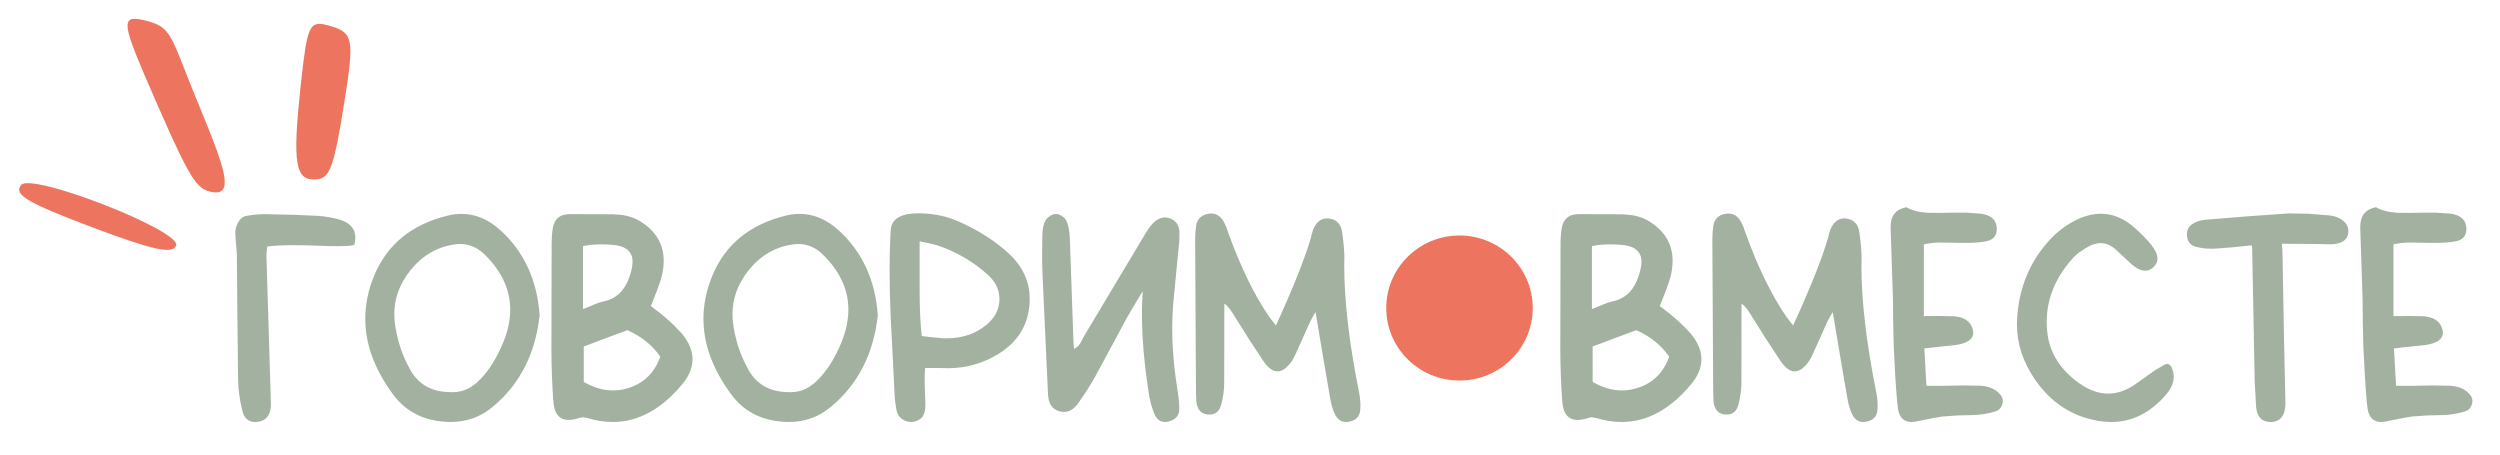
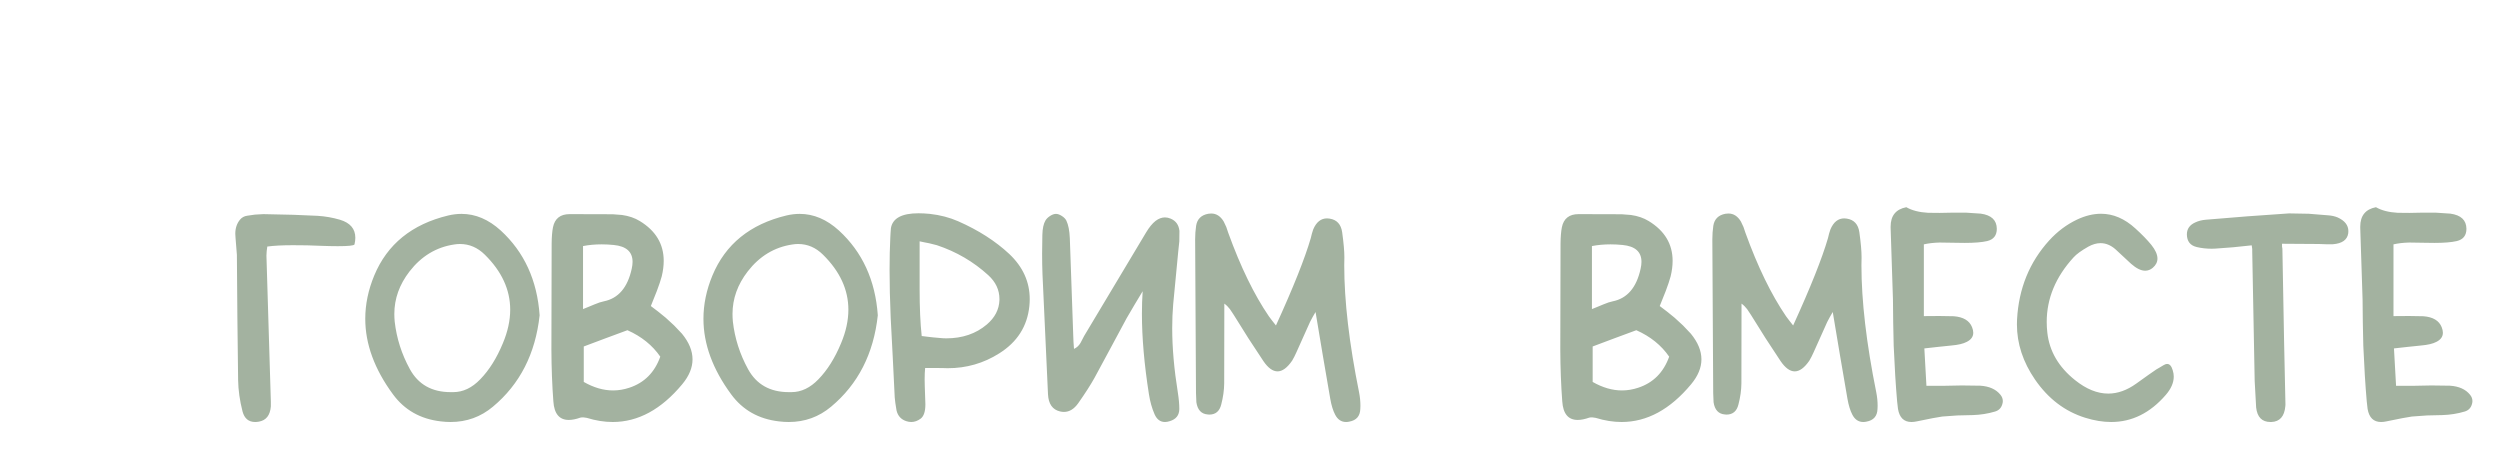
<svg xmlns="http://www.w3.org/2000/svg" width="264" height="48" viewBox="0 0 264 48" fill="none">
-   <path d="M154.122 40.187C158.394 40.187 161.857 36.758 161.857 32.528C161.857 28.298 158.394 24.869 154.122 24.869C149.851 24.869 146.388 28.298 146.388 32.528C146.388 36.758 149.851 40.187 154.122 40.187Z" fill="#ED745E" />
  <path d="M37.433 25.817C37.355 25.937 36.768 25.997 35.672 25.997C35.171 25.997 34.571 25.984 33.872 25.958L32.422 25.907L30.932 25.894C29.81 25.894 28.908 25.941 28.226 26.035L28.162 26.522L28.136 26.997L28.602 42.409V42.922C28.524 43.854 28.106 44.388 27.346 44.525C27.199 44.55 27.065 44.563 26.945 44.563C26.254 44.563 25.809 44.192 25.611 43.448C25.317 42.302 25.162 41.195 25.145 40.127L25.067 33.511L25.015 26.907L24.873 25.125C24.855 24.98 24.847 24.834 24.847 24.689C24.847 24.099 25.011 23.603 25.339 23.202C25.537 22.962 25.796 22.821 26.116 22.778L26.918 22.663L27.812 22.612C30.125 22.646 32.037 22.706 33.548 22.791C34.351 22.843 35.132 22.979 35.892 23.202C36.98 23.526 37.523 24.163 37.523 25.112C37.523 25.326 37.493 25.561 37.433 25.817ZM47.869 41.409C48.896 41.409 49.846 40.956 50.718 40.05C51.659 39.084 52.453 37.819 53.1 36.255C53.618 35.024 53.877 33.84 53.877 32.703C53.877 30.591 52.984 28.655 51.197 26.894C50.437 26.142 49.561 25.766 48.568 25.766C48.37 25.766 48.167 25.783 47.96 25.817C46.069 26.099 44.498 27.048 43.246 28.664C42.176 30.049 41.641 31.545 41.641 33.151C41.641 33.416 41.654 33.686 41.68 33.959C41.878 35.72 42.413 37.396 43.285 38.986C44.174 40.601 45.607 41.409 47.584 41.409H47.869ZM56.985 33.293C56.544 37.353 54.9 40.572 52.051 42.948C50.765 44.025 49.276 44.563 47.584 44.563C47.248 44.563 46.902 44.542 46.548 44.499C44.399 44.251 42.716 43.298 41.498 41.64C39.547 38.99 38.572 36.332 38.572 33.664C38.572 32.143 38.887 30.621 39.517 29.1C40.89 25.792 43.497 23.676 47.338 22.753C47.813 22.642 48.279 22.586 48.737 22.586C50.213 22.586 51.594 23.172 52.88 24.343C55.358 26.616 56.726 29.6 56.985 33.293ZM61.568 32.639L62.203 32.382L62.76 32.151C63.165 31.98 63.502 31.869 63.77 31.818C65.297 31.51 66.277 30.365 66.709 28.382C66.769 28.117 66.799 27.873 66.799 27.651C66.799 26.591 66.135 25.997 64.805 25.869C64.365 25.826 63.942 25.804 63.537 25.804C62.837 25.804 62.181 25.864 61.568 25.984V32.639ZM61.646 40.332C62.691 40.93 63.722 41.23 64.741 41.23C65.311 41.23 65.88 41.136 66.45 40.947C68.038 40.426 69.13 39.332 69.726 37.665C68.897 36.46 67.74 35.528 66.256 34.87C65.556 35.135 64.771 35.425 63.899 35.742L61.646 36.588V40.332ZM69.506 32.908L70.296 33.549L71.189 34.37L72.018 35.242C72.76 36.148 73.131 37.05 73.131 37.947C73.131 38.828 72.769 39.704 72.044 40.576C69.834 43.234 67.386 44.563 64.702 44.563C63.822 44.563 62.911 44.418 61.97 44.127L61.62 44.076H61.452L61.283 44.102C60.826 44.264 60.42 44.346 60.066 44.346C59.065 44.346 58.521 43.691 58.435 42.384C58.306 40.691 58.236 38.858 58.228 36.883L58.254 25.702C58.262 24.992 58.31 24.424 58.396 23.996C58.586 23.073 59.173 22.612 60.157 22.612H60.235L64.702 22.625L65.686 22.701C66.411 22.804 67.037 23.018 67.563 23.343C69.247 24.368 70.088 25.77 70.088 27.548C70.088 28.061 70.019 28.604 69.881 29.177C69.769 29.596 69.596 30.113 69.363 30.728L68.729 32.318L69.506 32.908ZM83.581 41.409C84.608 41.409 85.557 40.956 86.429 40.05C87.37 39.084 88.164 37.819 88.812 36.255C89.33 35.024 89.589 33.84 89.589 32.703C89.589 30.591 88.695 28.655 86.908 26.894C86.149 26.142 85.273 25.766 84.28 25.766C84.081 25.766 83.878 25.783 83.671 25.817C81.781 26.099 80.21 27.048 78.958 28.664C77.888 30.049 77.353 31.545 77.353 33.151C77.353 33.416 77.365 33.686 77.391 33.959C77.59 35.72 78.125 37.396 78.997 38.986C79.886 40.601 81.319 41.409 83.296 41.409H83.581ZM92.696 33.293C92.256 37.353 90.612 40.572 87.763 42.948C86.477 44.025 84.988 44.563 83.296 44.563C82.959 44.563 82.614 44.542 82.26 44.499C80.111 44.251 78.427 43.298 77.21 41.64C75.259 38.99 74.284 36.332 74.284 33.664C74.284 32.143 74.599 30.621 75.229 29.1C76.602 25.792 79.209 23.676 83.05 22.753C83.525 22.642 83.991 22.586 84.448 22.586C85.924 22.586 87.305 23.172 88.592 24.343C91.069 26.616 92.437 29.6 92.696 33.293ZM97.966 35.562L98.523 35.626L99.533 35.716C99.662 35.724 99.792 35.729 99.921 35.729C101.631 35.729 103.059 35.242 104.208 34.267C105.062 33.541 105.506 32.681 105.541 31.69V31.574C105.541 30.617 105.148 29.779 104.363 29.061C102.8 27.634 100.992 26.578 98.938 25.894L98.122 25.689L97.656 25.599L97.112 25.484V30.523C97.112 32.489 97.185 34.143 97.332 35.485L97.966 35.562ZM97.694 38.858C97.66 39.208 97.642 39.61 97.642 40.063C97.642 40.294 97.647 40.533 97.656 40.781L97.72 42.666V42.717C97.72 43.452 97.556 43.948 97.228 44.204C96.909 44.444 96.576 44.563 96.231 44.563C96.059 44.563 95.882 44.533 95.7 44.474C95.156 44.294 94.816 43.922 94.677 43.358L94.639 43.127L94.548 42.55L94.483 41.973L94.276 37.755L94.056 33.536C93.978 31.707 93.939 30.032 93.939 28.51C93.939 27.262 93.965 26.116 94.017 25.073L94.043 24.586L94.082 24.086C94.263 23.043 95.234 22.522 96.995 22.522C97.358 22.522 97.759 22.543 98.199 22.586C99.278 22.706 100.276 22.966 101.19 23.368C103.323 24.308 105.118 25.458 106.577 26.817C108.019 28.177 108.739 29.767 108.739 31.587C108.739 31.827 108.726 32.07 108.701 32.318C108.485 34.455 107.423 36.122 105.515 37.319C103.867 38.362 102.054 38.883 100.077 38.883C99.93 38.883 99.779 38.879 99.624 38.87L98.704 38.858H97.694ZM119.81 32.177L118.968 33.613L117.272 36.767L115.576 39.909C115.162 40.653 114.588 41.546 113.854 42.589C113.422 43.196 112.922 43.499 112.352 43.499C112.222 43.499 112.084 43.482 111.938 43.448C111.143 43.26 110.72 42.657 110.669 41.64L110.086 28.946C110.06 28.254 110.047 27.523 110.047 26.753C110.047 26.129 110.056 25.48 110.073 24.804C110.09 24.129 110.198 23.625 110.397 23.291C110.5 23.112 110.664 22.949 110.889 22.804C111.113 22.659 111.32 22.586 111.51 22.586C111.7 22.586 111.912 22.663 112.145 22.817C112.369 22.962 112.525 23.125 112.611 23.304C112.818 23.74 112.939 24.355 112.973 25.151L113.336 35.472L113.362 36.114L113.414 36.844C113.699 36.716 113.927 36.507 114.1 36.216L114.294 35.844L114.488 35.472L121.027 24.548C121.355 24.001 121.688 23.595 122.025 23.33C122.352 23.082 122.685 22.958 123.021 22.958C123.22 22.958 123.418 23.001 123.617 23.086C124.17 23.317 124.48 23.749 124.549 24.381L124.536 25.484L124.42 26.587L123.889 32.126C123.82 32.929 123.785 33.771 123.785 34.652C123.785 36.721 123.984 38.99 124.381 41.46C124.485 42.119 124.536 42.696 124.536 43.191C124.528 43.85 124.191 44.277 123.526 44.474C123.345 44.533 123.177 44.563 123.021 44.563C122.529 44.563 122.163 44.29 121.921 43.743C121.645 43.11 121.446 42.401 121.325 41.614C120.833 38.486 120.587 35.66 120.587 33.139C120.587 32.31 120.613 31.515 120.665 30.754L119.81 32.177ZM134.74 34.37C136.57 30.36 137.796 27.287 138.417 25.151L138.534 24.676L138.676 24.227C139.004 23.449 139.492 23.061 140.139 23.061C140.226 23.061 140.316 23.069 140.411 23.086C141.171 23.206 141.611 23.685 141.732 24.522C141.887 25.642 141.965 26.514 141.965 27.138V27.241C141.956 27.497 141.952 27.758 141.952 28.023C141.952 31.784 142.474 36.255 143.519 41.435C143.614 41.913 143.661 42.388 143.661 42.858C143.661 42.969 143.657 43.08 143.648 43.191C143.622 43.944 143.234 44.388 142.483 44.525C142.371 44.55 142.258 44.563 142.146 44.563C141.646 44.563 141.261 44.307 140.994 43.794C140.769 43.367 140.597 42.807 140.476 42.114L139.699 37.588L138.922 32.947L138.611 33.485L138.339 33.998L136.889 37.229L136.682 37.665L136.449 38.088C135.931 38.84 135.417 39.217 134.908 39.217C134.407 39.217 133.911 38.858 133.419 38.139L131.826 35.716L130.285 33.254L129.884 32.651C129.711 32.421 129.513 32.224 129.289 32.062L129.275 40.486C129.267 41.204 129.163 41.943 128.965 42.704C128.792 43.422 128.369 43.781 127.696 43.781C127.644 43.781 127.592 43.777 127.54 43.768C126.859 43.717 126.457 43.285 126.336 42.473L126.297 41.512L126.207 25.279C126.207 24.791 126.241 24.313 126.31 23.843C126.423 23.133 126.85 22.71 127.592 22.573C127.696 22.556 127.799 22.547 127.903 22.547C128.447 22.547 128.887 22.83 129.224 23.394L129.496 23.971L129.703 24.586C131.006 28.185 132.435 31.121 133.989 33.395L134.325 33.844L134.74 34.37ZM168.108 32.639L168.742 32.382L169.299 32.151C169.705 31.98 170.041 31.869 170.309 31.818C171.837 31.51 172.817 30.365 173.248 28.382C173.309 28.117 173.339 27.873 173.339 27.651C173.339 26.591 172.674 25.997 171.345 25.869C170.905 25.826 170.482 25.804 170.076 25.804C169.377 25.804 168.721 25.864 168.108 25.984V32.639ZM168.185 40.332C169.23 40.93 170.261 41.23 171.28 41.23C171.85 41.23 172.419 41.136 172.989 40.947C174.578 40.426 175.669 39.332 176.265 37.665C175.437 36.46 174.28 35.528 172.795 34.87C172.096 35.135 171.31 35.425 170.438 35.742L168.185 36.588V40.332ZM176.045 32.908L176.835 33.549L177.728 34.37L178.557 35.242C179.299 36.148 179.671 37.05 179.671 37.947C179.671 38.828 179.308 39.704 178.583 40.576C176.373 43.234 173.926 44.563 171.241 44.563C170.361 44.563 169.45 44.418 168.509 44.127L168.159 44.076H167.991L167.823 44.102C167.365 44.264 166.96 44.346 166.606 44.346C165.604 44.346 165.061 43.691 164.974 42.384C164.845 40.691 164.776 38.858 164.767 36.883L164.793 25.702C164.802 24.992 164.849 24.424 164.935 23.996C165.125 23.073 165.712 22.612 166.696 22.612H166.774L171.241 22.625L172.225 22.701C172.95 22.804 173.576 23.018 174.103 23.343C175.786 24.368 176.628 25.77 176.628 27.548C176.628 28.061 176.559 28.604 176.421 29.177C176.308 29.596 176.136 30.113 175.903 30.728L175.268 32.318L176.045 32.908ZM189.356 34.37C191.186 30.36 192.412 27.287 193.033 25.151L193.15 24.676L193.292 24.227C193.62 23.449 194.108 23.061 194.756 23.061C194.842 23.061 194.932 23.069 195.027 23.086C195.787 23.206 196.227 23.685 196.348 24.522C196.504 25.642 196.581 26.514 196.581 27.138V27.241C196.572 27.497 196.568 27.758 196.568 28.023C196.568 31.784 197.09 36.255 198.135 41.435C198.23 41.913 198.277 42.388 198.277 42.858C198.277 42.969 198.273 43.08 198.265 43.191C198.238 43.944 197.85 44.388 197.099 44.525C196.987 44.55 196.875 44.563 196.763 44.563C196.262 44.563 195.878 44.307 195.61 43.794C195.386 43.367 195.213 42.807 195.092 42.114L194.315 37.588L193.538 32.947L193.228 33.485L192.956 33.998L191.506 37.229L191.298 37.665L191.065 38.088C190.547 38.84 190.034 39.217 189.524 39.217C189.024 39.217 188.527 38.858 188.035 38.139L186.443 35.716L184.902 33.254L184.5 32.651C184.328 32.421 184.129 32.224 183.905 32.062L183.892 40.486C183.883 41.204 183.78 41.943 183.581 42.704C183.408 43.422 182.985 43.781 182.312 43.781C182.26 43.781 182.208 43.777 182.157 43.768C181.475 43.717 181.073 43.285 180.953 42.473L180.914 41.512L180.823 25.279C180.823 24.791 180.858 24.313 180.926 23.843C181.039 23.133 181.466 22.71 182.208 22.573C182.312 22.556 182.416 22.547 182.519 22.547C183.063 22.547 183.503 22.83 183.84 23.394L184.112 23.971L184.319 24.586C185.622 28.185 187.051 31.121 188.605 33.395L188.942 33.844L189.356 34.37ZM203.159 33.382L204.803 33.37L206.318 33.395C207.328 33.472 207.971 33.857 208.248 34.549C208.334 34.763 208.377 34.959 208.377 35.139C208.377 35.549 208.148 35.87 207.691 36.101C207.32 36.297 206.78 36.425 206.072 36.485L204.713 36.626L203.211 36.793C203.297 38.212 203.37 39.529 203.431 40.742H205.205L207.16 40.704L209.115 40.73C210.065 40.789 210.773 41.106 211.239 41.678C211.411 41.884 211.498 42.11 211.498 42.358C211.498 42.469 211.476 42.589 211.433 42.717C211.312 43.102 211.057 43.35 210.669 43.461C209.927 43.683 209.145 43.807 208.325 43.833L206.707 43.871L205.101 43.986C204.652 44.046 203.755 44.217 202.408 44.499C202.209 44.542 202.024 44.563 201.851 44.563C201.057 44.563 200.582 44.102 200.427 43.179L200.336 42.384C200.189 40.708 200.069 38.751 199.974 36.511L199.922 34.075L199.896 31.626L199.65 24.061V23.932C199.65 22.778 200.202 22.095 201.307 21.881C201.903 22.223 202.667 22.419 203.599 22.471L204.842 22.483L206.111 22.458H207.639L209.167 22.56C210.289 22.714 210.855 23.248 210.863 24.163C210.863 24.864 210.522 25.296 209.84 25.458C209.279 25.587 208.494 25.651 207.484 25.651C207.182 25.651 206.858 25.646 206.513 25.638L204.816 25.612C204.195 25.629 203.642 25.693 203.159 25.804V33.382ZM228.448 38.575C228.594 38.481 228.733 38.434 228.861 38.434C229.119 38.434 229.314 38.661 229.444 39.114C229.513 39.336 229.548 39.554 229.548 39.768C229.548 40.409 229.268 41.054 228.706 41.704C227.058 43.61 225.137 44.563 222.945 44.563C222.072 44.563 221.157 44.414 220.198 44.115C218.058 43.448 216.293 42.106 214.903 40.089C213.626 38.233 212.987 36.289 212.987 34.254C212.987 34.083 212.991 33.908 213 33.729C213.181 30.463 214.312 27.685 216.392 25.394C217.255 24.445 218.236 23.71 219.332 23.189C220.203 22.778 221.049 22.573 221.869 22.573C223.155 22.573 224.364 23.09 225.495 24.125C226.185 24.749 226.746 25.326 227.179 25.856C227.61 26.394 227.827 26.877 227.827 27.305C227.827 27.672 227.661 27.997 227.334 28.279C227.091 28.484 226.823 28.587 226.532 28.587C226.09 28.587 225.595 28.343 225.042 27.856L224.214 27.087L223.385 26.317C222.892 25.89 222.371 25.676 221.818 25.676C221.403 25.676 220.972 25.8 220.523 26.048C219.798 26.458 219.279 26.834 218.97 27.177C217.078 29.245 216.133 31.519 216.133 33.998C216.133 34.365 216.155 34.742 216.198 35.126C216.414 37.084 217.389 38.755 219.124 40.14C220.307 41.089 221.476 41.563 222.634 41.563C223.626 41.563 224.609 41.212 225.586 40.511C226.605 39.776 227.312 39.276 227.71 39.011L228.085 38.794C228.326 38.657 228.448 38.584 228.448 38.575ZM235.815 26.112L233.937 26.253C233.809 26.262 233.678 26.266 233.548 26.266C232.996 26.266 232.47 26.206 231.97 26.087C231.287 25.924 230.943 25.48 230.934 24.753C230.934 24.172 231.232 23.749 231.827 23.484C232.154 23.33 232.525 23.236 232.94 23.202L237.342 22.843L241.731 22.535L243.804 22.573L245.875 22.74C246.23 22.765 246.553 22.838 246.847 22.958C247.607 23.3 247.987 23.783 247.987 24.407C247.987 24.484 247.983 24.561 247.974 24.638C247.87 25.33 247.331 25.715 246.354 25.792H245.616L244.865 25.766L242.924 25.753L240.982 25.74V26.035L241.02 26.266L241.201 36.139L241.344 42.73L241.331 42.897C241.236 43.974 240.743 44.529 239.855 44.563H239.764C238.867 44.563 238.361 44.05 238.248 43.025L238.094 40.229L237.835 26.561V26.292L237.782 25.907L235.815 26.112ZM252.752 33.382L254.396 33.37L255.91 33.395C256.922 33.472 257.565 33.857 257.841 34.549C257.927 34.763 257.969 34.959 257.969 35.139C257.969 35.549 257.742 35.87 257.284 36.101C256.913 36.297 256.371 36.425 255.664 36.485L254.305 36.626L252.803 36.793C252.889 38.212 252.964 39.529 253.024 40.742H254.798L256.752 40.704L258.707 40.73C259.658 40.789 260.365 41.106 260.831 41.678C261.003 41.884 261.089 42.11 261.089 42.358C261.089 42.469 261.067 42.589 261.025 42.717C260.904 43.102 260.65 43.35 260.261 43.461C259.518 43.683 258.738 43.807 257.918 43.833L256.299 43.871L254.694 43.986C254.246 44.046 253.346 44.217 252 44.499C251.801 44.542 251.616 44.563 251.443 44.563C250.65 44.563 250.175 44.102 250.018 43.179L249.928 42.384C249.782 40.708 249.66 38.751 249.565 36.511L249.514 34.075L249.488 31.626L249.242 24.061V23.932C249.242 22.778 249.795 22.095 250.9 21.881C251.494 22.223 252.259 22.419 253.191 22.471L254.436 22.483L255.704 22.458H257.231L258.76 22.56C259.881 22.714 260.446 23.248 260.455 24.163C260.455 24.864 260.115 25.296 259.432 25.458C258.871 25.587 258.086 25.651 257.076 25.651C256.774 25.651 256.451 25.646 256.104 25.638L254.409 25.612C253.788 25.629 253.236 25.693 252.752 25.804V33.382Z" fill="#A3B2A0" />
-   <path d="M18.606 25.925C18.244 26.881 16.148 26.416 9.663 23.974C2.801 21.384 1.434 20.545 2.22 19.539C3.316 18.166 19.153 24.373 18.606 25.925Z" fill="#ED745E" />
-   <path d="M34.639 2.68C37.318 3.409 37.443 3.985 36.385 10.638C35.3 17.51 34.855 18.774 33.539 18.928C31.153 19.197 30.852 17.399 31.766 8.915C32.444 2.655 32.663 2.143 34.639 2.68Z" fill="#ED745E" />
-   <path d="M15.44 2.187C17.378 2.684 17.897 3.277 19.078 6.293C22.543 15.261 25.811 21.254 22.074 20.207C20.543 19.791 19.708 18.224 15.266 7.936C12.841 2.232 12.84 1.539 15.44 2.187Z" fill="#ED745E" />
</svg>